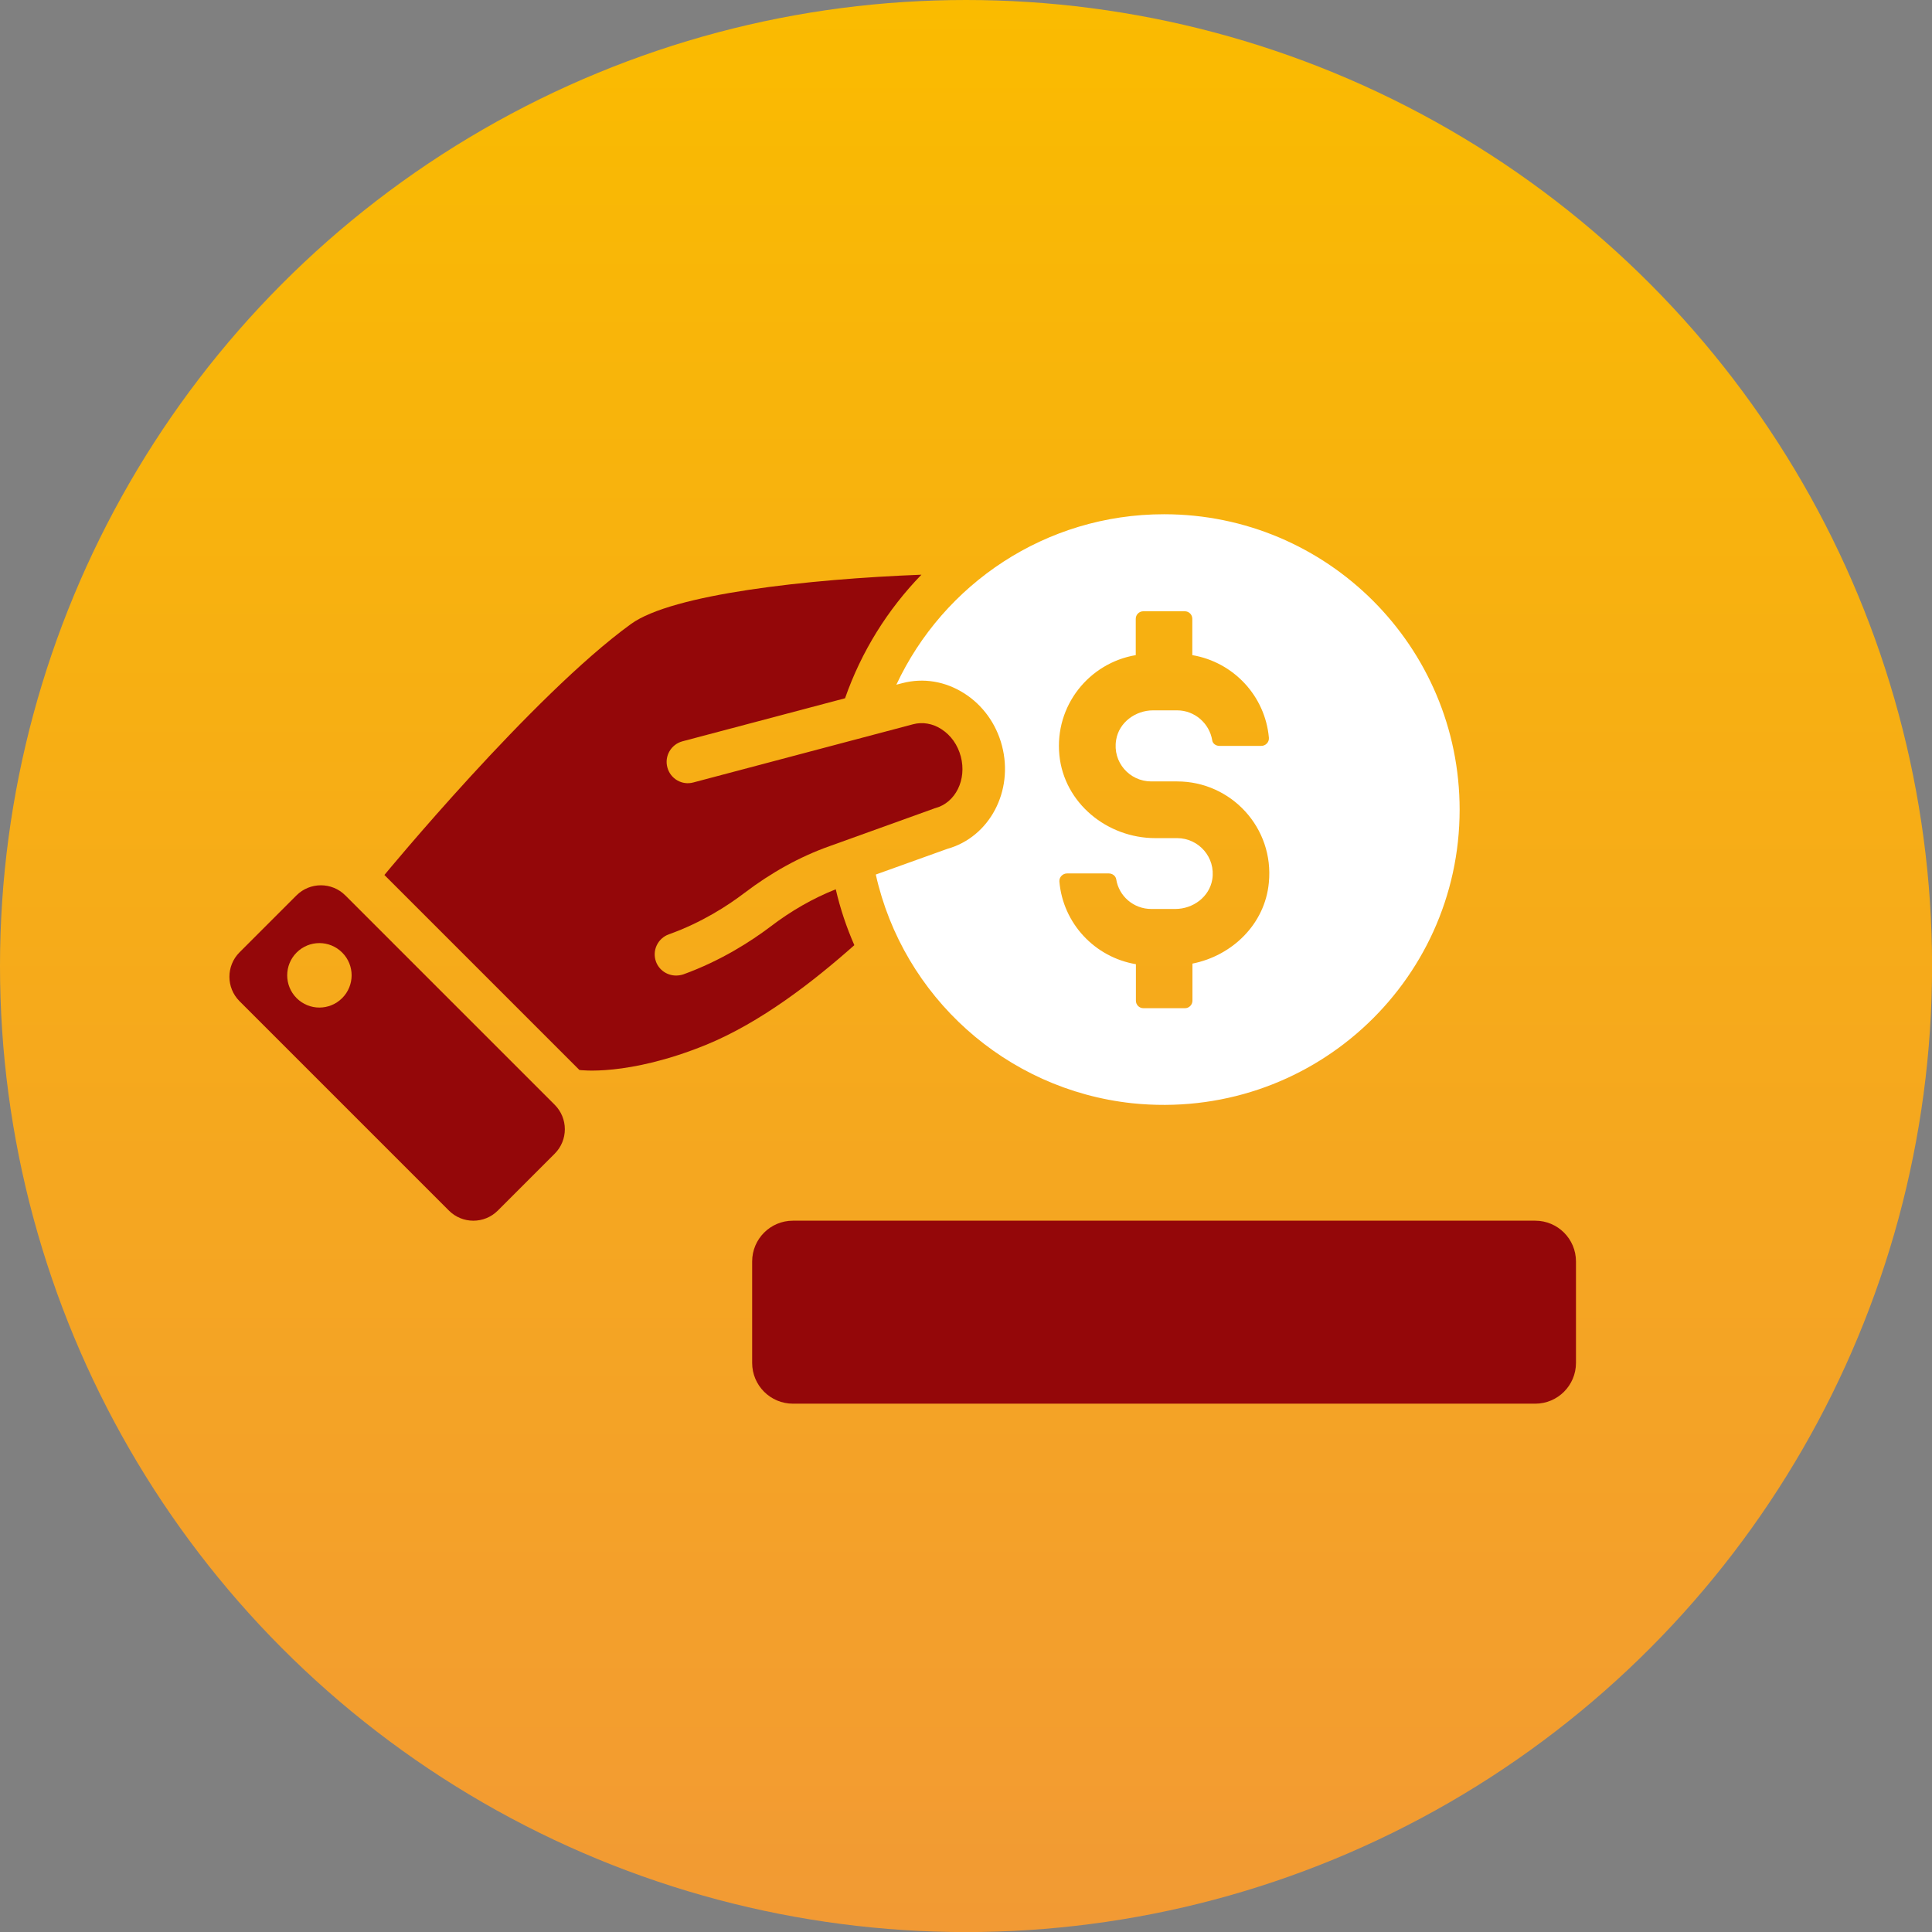
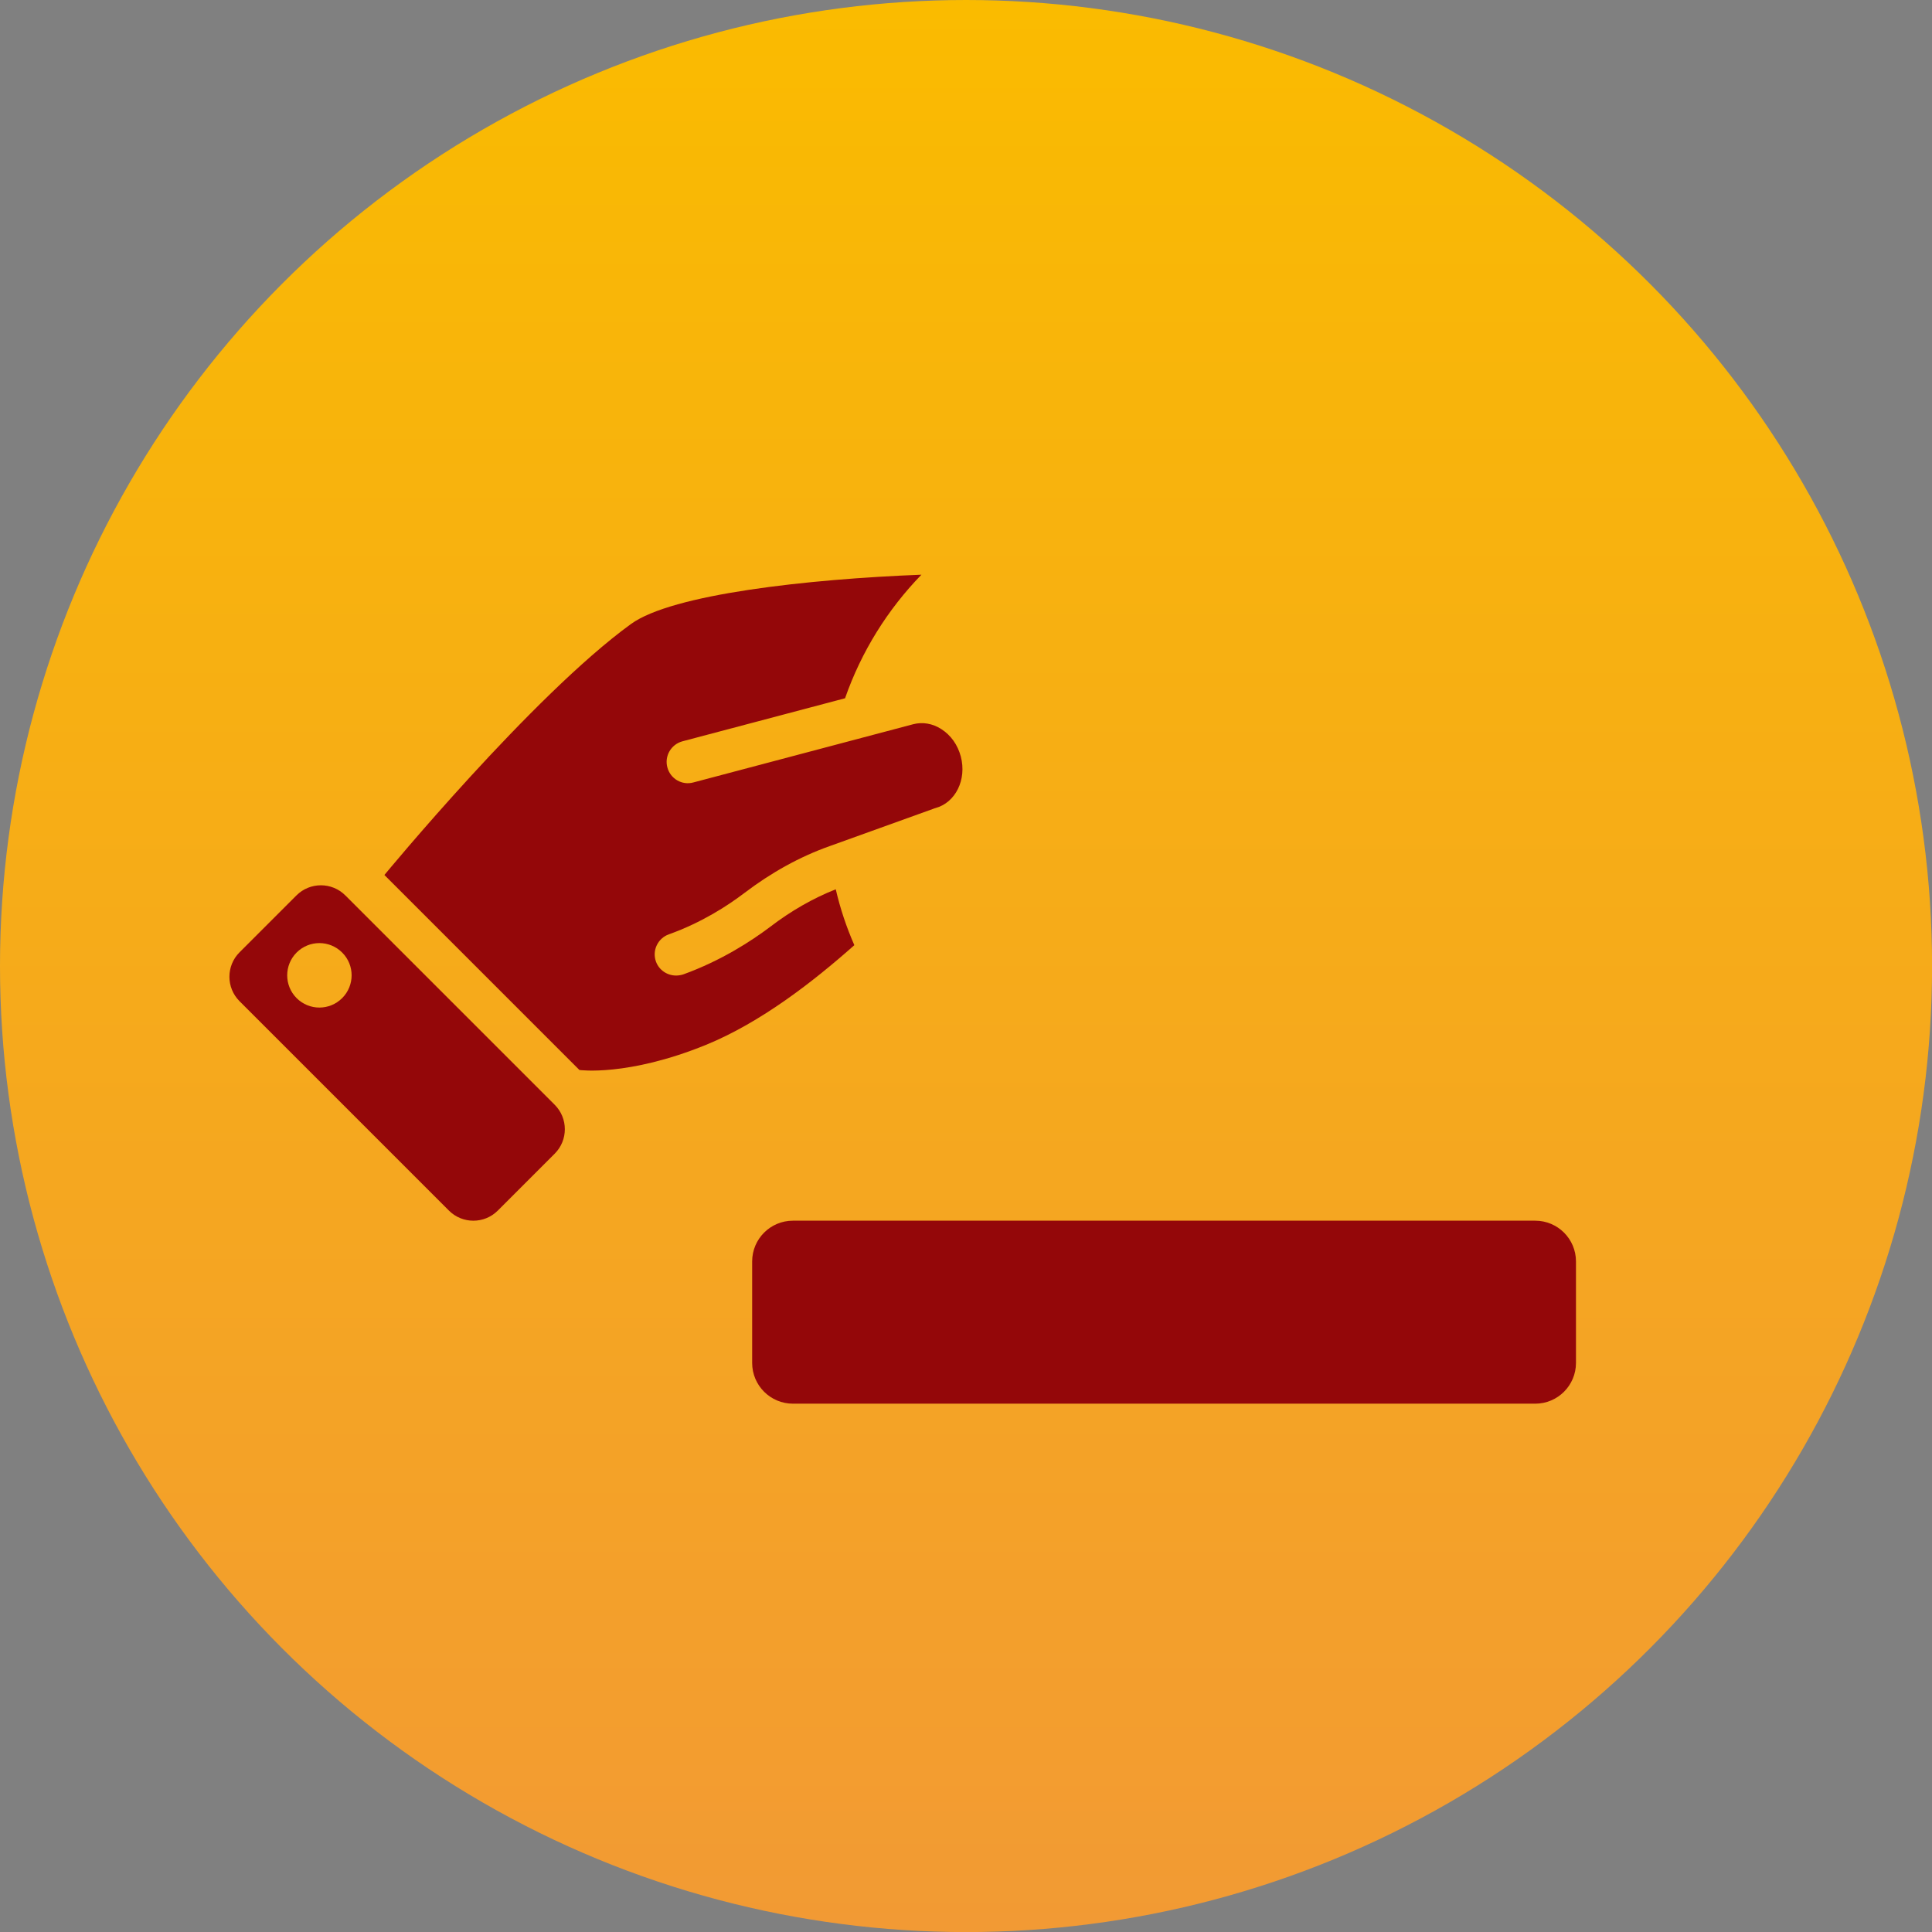
<svg xmlns="http://www.w3.org/2000/svg" version="1.1" id="Layer_2" x="0px" y="0px" viewBox="0 0 2620.5 2620.5" style="enable-background:new 0 0 2620.5 2620.5;" xml:space="preserve">
  <rect x="0" y="0" width="2620.5" height="2620.5" fill="#808080" stroke="none" />
  <style type="text/css">
	.st0{fill:url(#SVGID_1_);}
	.st1{fill:#940709;}
	.st2{fill:#FFFFFF;}
</style>
  <g id="Layer_3">
    <linearGradient id="SVGID_1_" gradientUnits="userSpaceOnUse" x1="1310.26" y1="2620" x2="1310.26" y2="-0.52" gradientTransform="matrix(1 0 0 -1 0 2620)">
      <stop offset="0" style="stop-color:#FABB00" />
      <stop offset="1" style="stop-color:#F29A34" />
      <stop offset="1" style="stop-color:#FFD139" />
    </linearGradient>
    <circle class="st0" cx="1310.3" cy="1310.3" r="1310.3" />
  </g>
  <g id="Blockl03_MA">
    <g>
      <path class="st1" d="M468.4,1214.5c-18.3-18.3-48-18.3-66.3,0l-77.2,77.2c-18.3,18.3-18.3,48,0,66.3l284,284    c18.3,18.3,48,18.3,66.3,0l77.2-77.2c18.3-18.3,18.3-48,0-66.3L468.4,1214.5L468.4,1214.5z M464.1,1353.8    c-17.1,17.1-44.7,17.1-61.8,0c-17-17.1-17-44.7,0-61.8c17.1-17.1,44.7-17.1,61.8,0C481.2,1309,481.2,1336.7,464.1,1353.8z" />
-       <path class="st2" d="M1223.9,926.6c28.6-7.5,58.4-2.5,84.2,14c25,16,43.1,41.1,50.9,70.7c16.3,61.7-16.9,124.2-74.2,140.1    l-96.9,34.8c36.9,165.3,176.1,291.7,347.7,310.2c240.6,25,444.2-162.6,444.2-398.2c0-221.2-179.5-400.7-400.9-400.7    c-160.9,0-299.4,94.8-363.1,231.2L1223.9,926.6L1223.9,926.6z M1596.6,1136.8h-29.6c-65.3,0-123.7-47.6-130.1-112.6    c-6.6-67.2,40.5-125,103.6-135.6v-49.3c0-5.5,4.5-10.2,10.2-10.2h56.3c5.8,0,10.2,4.7,10.2,10.2v49.3    c55.7,9.4,98.9,55.2,103.9,112.2c0.4,6-4.5,10.9-10.4,10.9h-56.7c-4.7,0-9.2-3-9.8-7.7c-3.8-22.8-23.7-40.5-47.6-40.5h-32.6    c-23.9,0-46.3,16.4-50.1,40.1c-5.1,30.1,18.1,56.3,47.6,56.3h35.2c73.1,0,131.8,62.9,124.3,137.5c-5.3,56.1-49.7,98.9-103.6,109.6    v50.3c0,5.5-4.5,10.2-10.2,10.2h-56.3c-5.8,0-10.2-4.7-10.2-10.2v-49.5c-55.7-9.4-98.9-55.2-103.8-112.2    c-0.4-5.8,4.5-10.9,10.4-10.9h56.7c4.7,0,9.2,3.2,10,7.9c3.6,22.8,23.4,40.3,47.6,40.3h32.4c24.1,0,46.3-16.2,50.3-40.1    C1649.1,1162.8,1625.8,1136.8,1596.6,1136.8L1596.6,1136.8z" />
      <path class="st1" d="M1133.6,1206.2c-30.6,12.1-60.6,29.2-89.2,51.1c-25.2,19-66.1,45.7-117.8,64.4c-3.3,1-6.5,1.5-9.6,1.5    c-11.9,0-23.1-7.3-27.3-19c-5.4-15,2.5-31.5,17.5-36.9c44.8-16,80.3-39.2,102.2-55.9c36.7-27.9,75.5-49.4,115.5-63.6l141.4-50.9    c0.8-0.4,1.5-0.6,2.3-0.8c27.5-7.3,42.9-38.7,34.6-70c-4.2-15.8-13.4-28.8-26.3-37.1c-11.9-7.7-25.6-10-38.2-6.7l-298.3,79    c-15.4,4.2-31.1-5-35.2-20.4c-4.2-15.4,5-31.2,20.4-35.4l220.6-58.4c22.1-63.3,57.7-120.3,103.6-167.6    c-153.9,6-338.1,26.3-394,66.9c-134,97.2-334.4,340.4-334.4,340.4l264.5,264.5c0,0,65.2,9.2,171.5-34    c74.4-30.4,145.5-85.7,201.4-135.3C1148.2,1257.8,1139.7,1232.6,1133.6,1206.2L1133.6,1206.2z" />
-       <path class="st1" d="M2082.3,1655.7H1075.5c-30.6,0-55.3,24.8-55.3,55.3v137.6c0,30.6,24.8,55.3,55.3,55.3h1006.8    c30.6,0,55.3-24.8,55.3-55.3V1711C2137.6,1680.5,2112.9,1655.7,2082.3,1655.7L2082.3,1655.7z" />
+       <path class="st1" d="M2082.3,1655.7H1075.5c-30.6,0-55.3,24.8-55.3,55.3v137.6c0,30.6,24.8,55.3,55.3,55.3h1006.8    c30.6,0,55.3-24.8,55.3-55.3V1711C2137.6,1680.5,2112.9,1655.7,2082.3,1655.7L2082.3,1655.7" />
    </g>
  </g>
</svg>